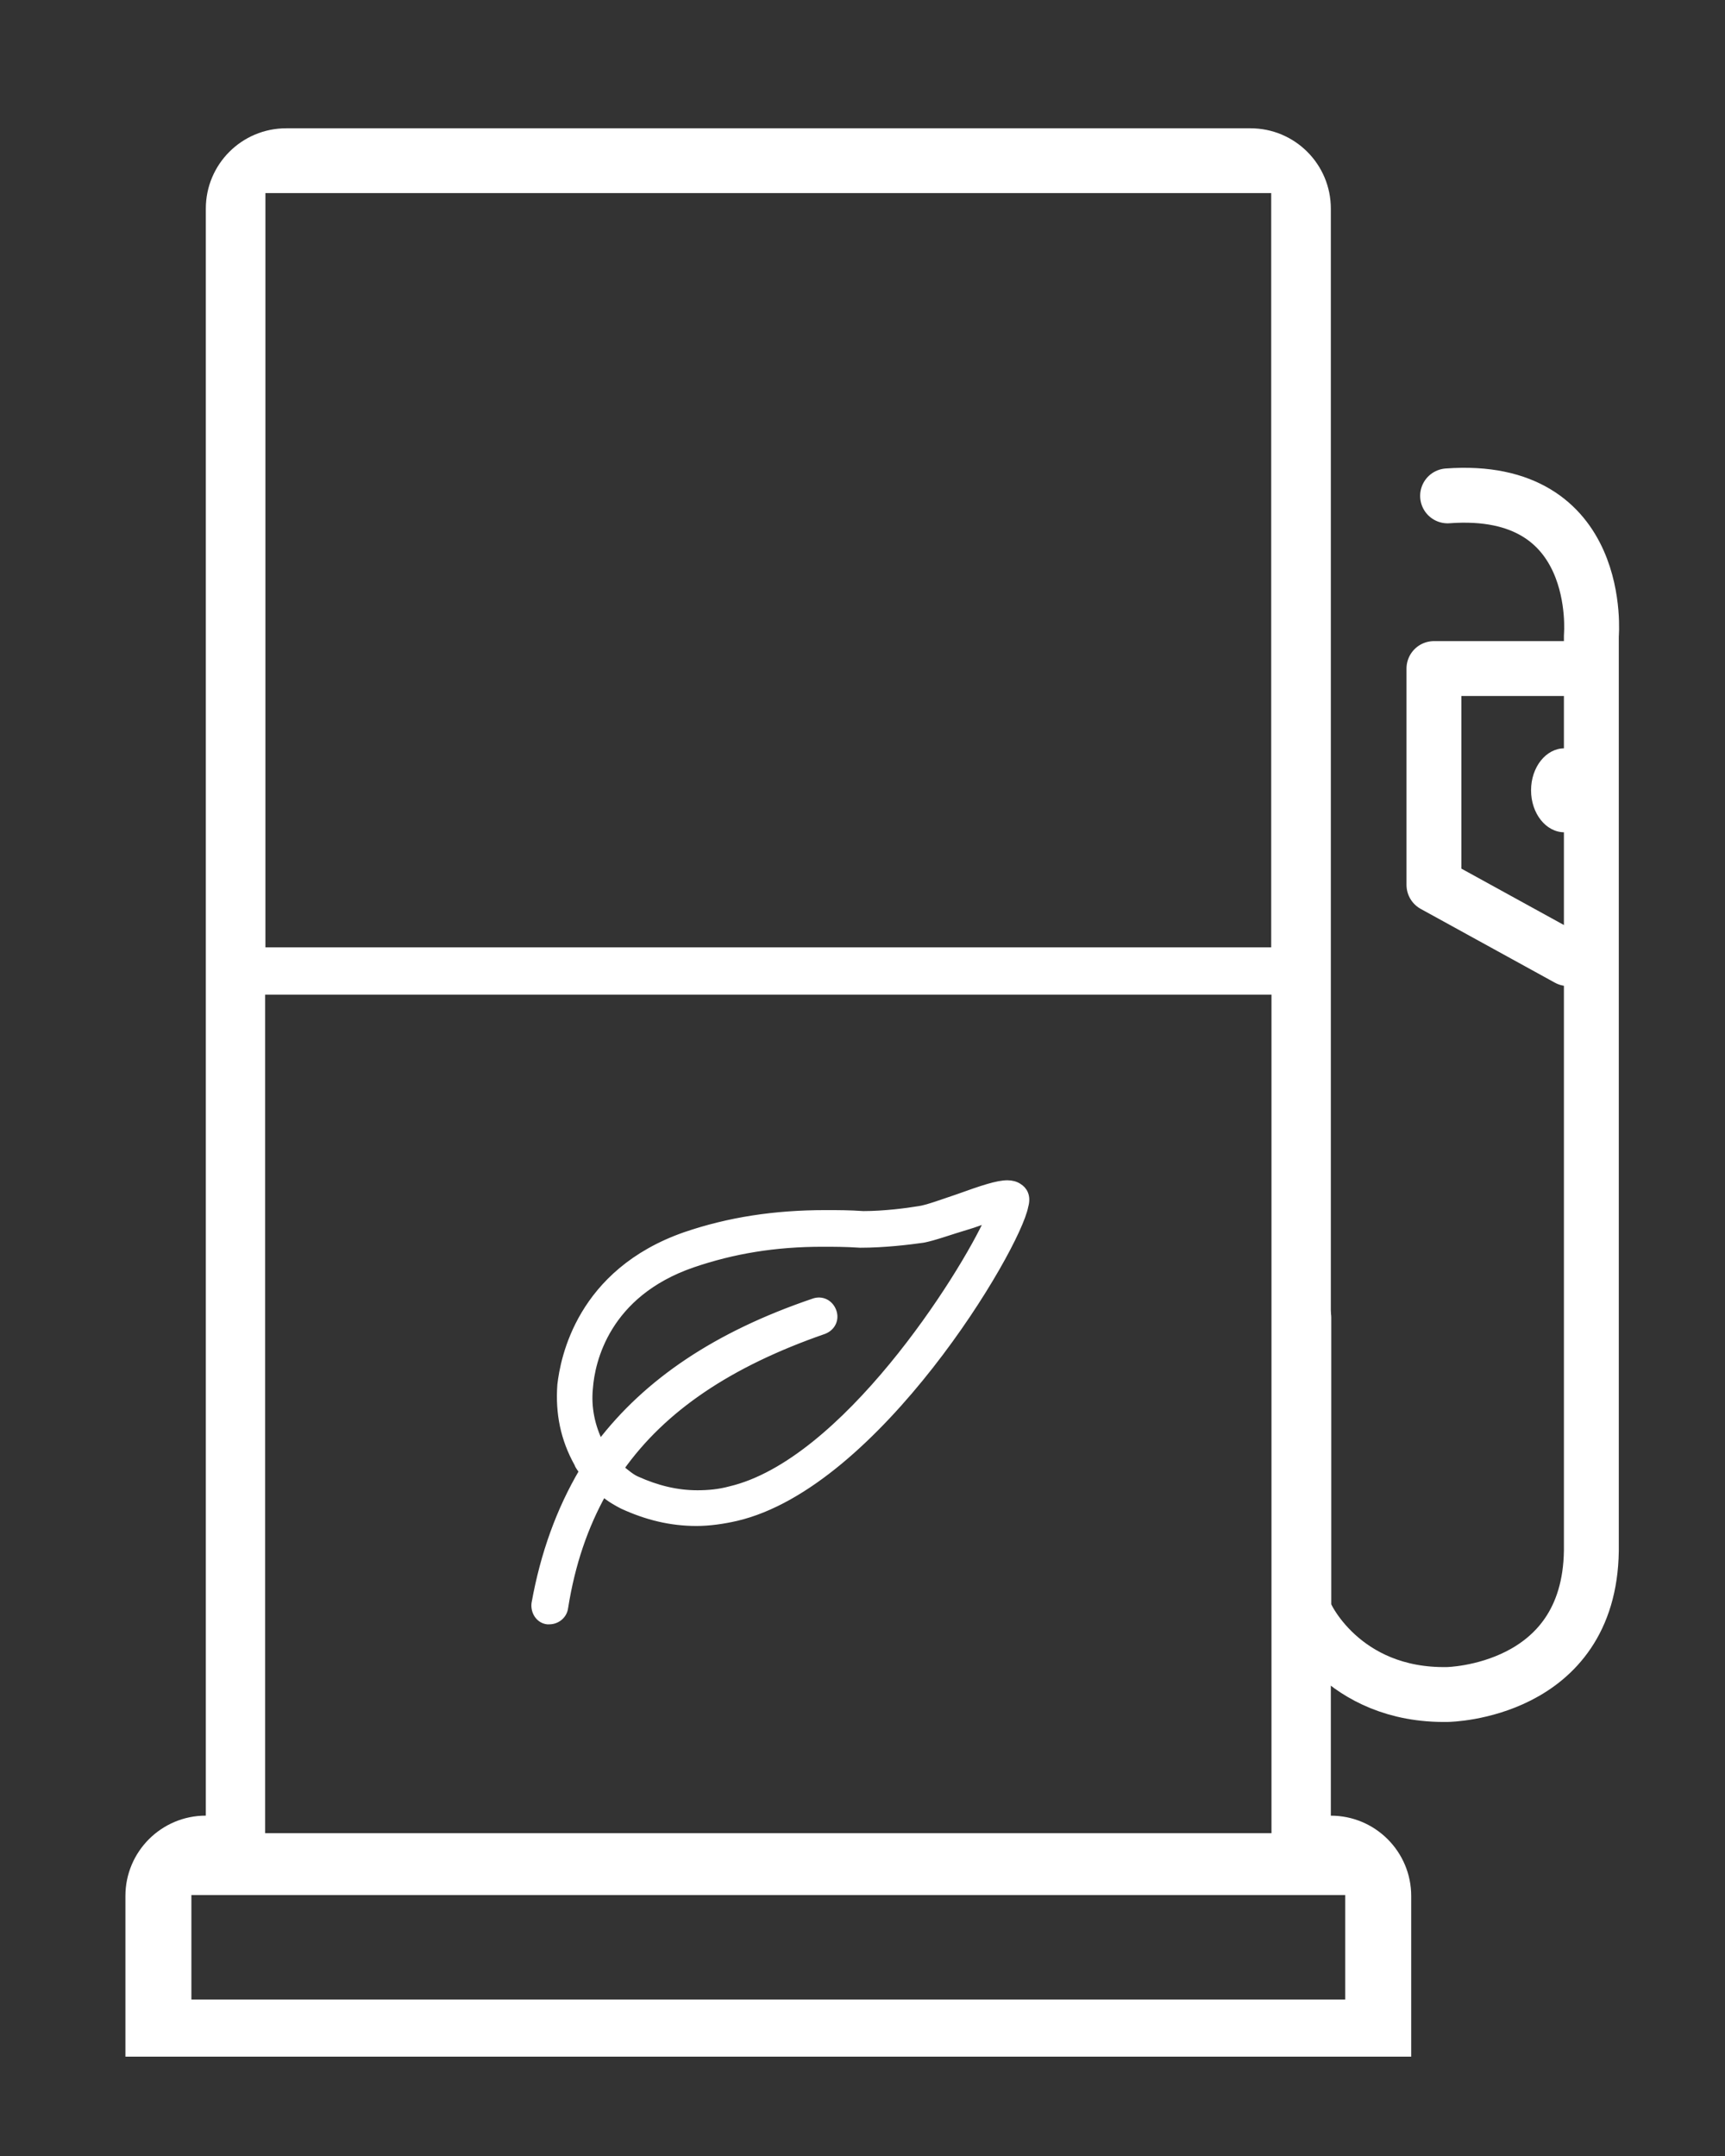
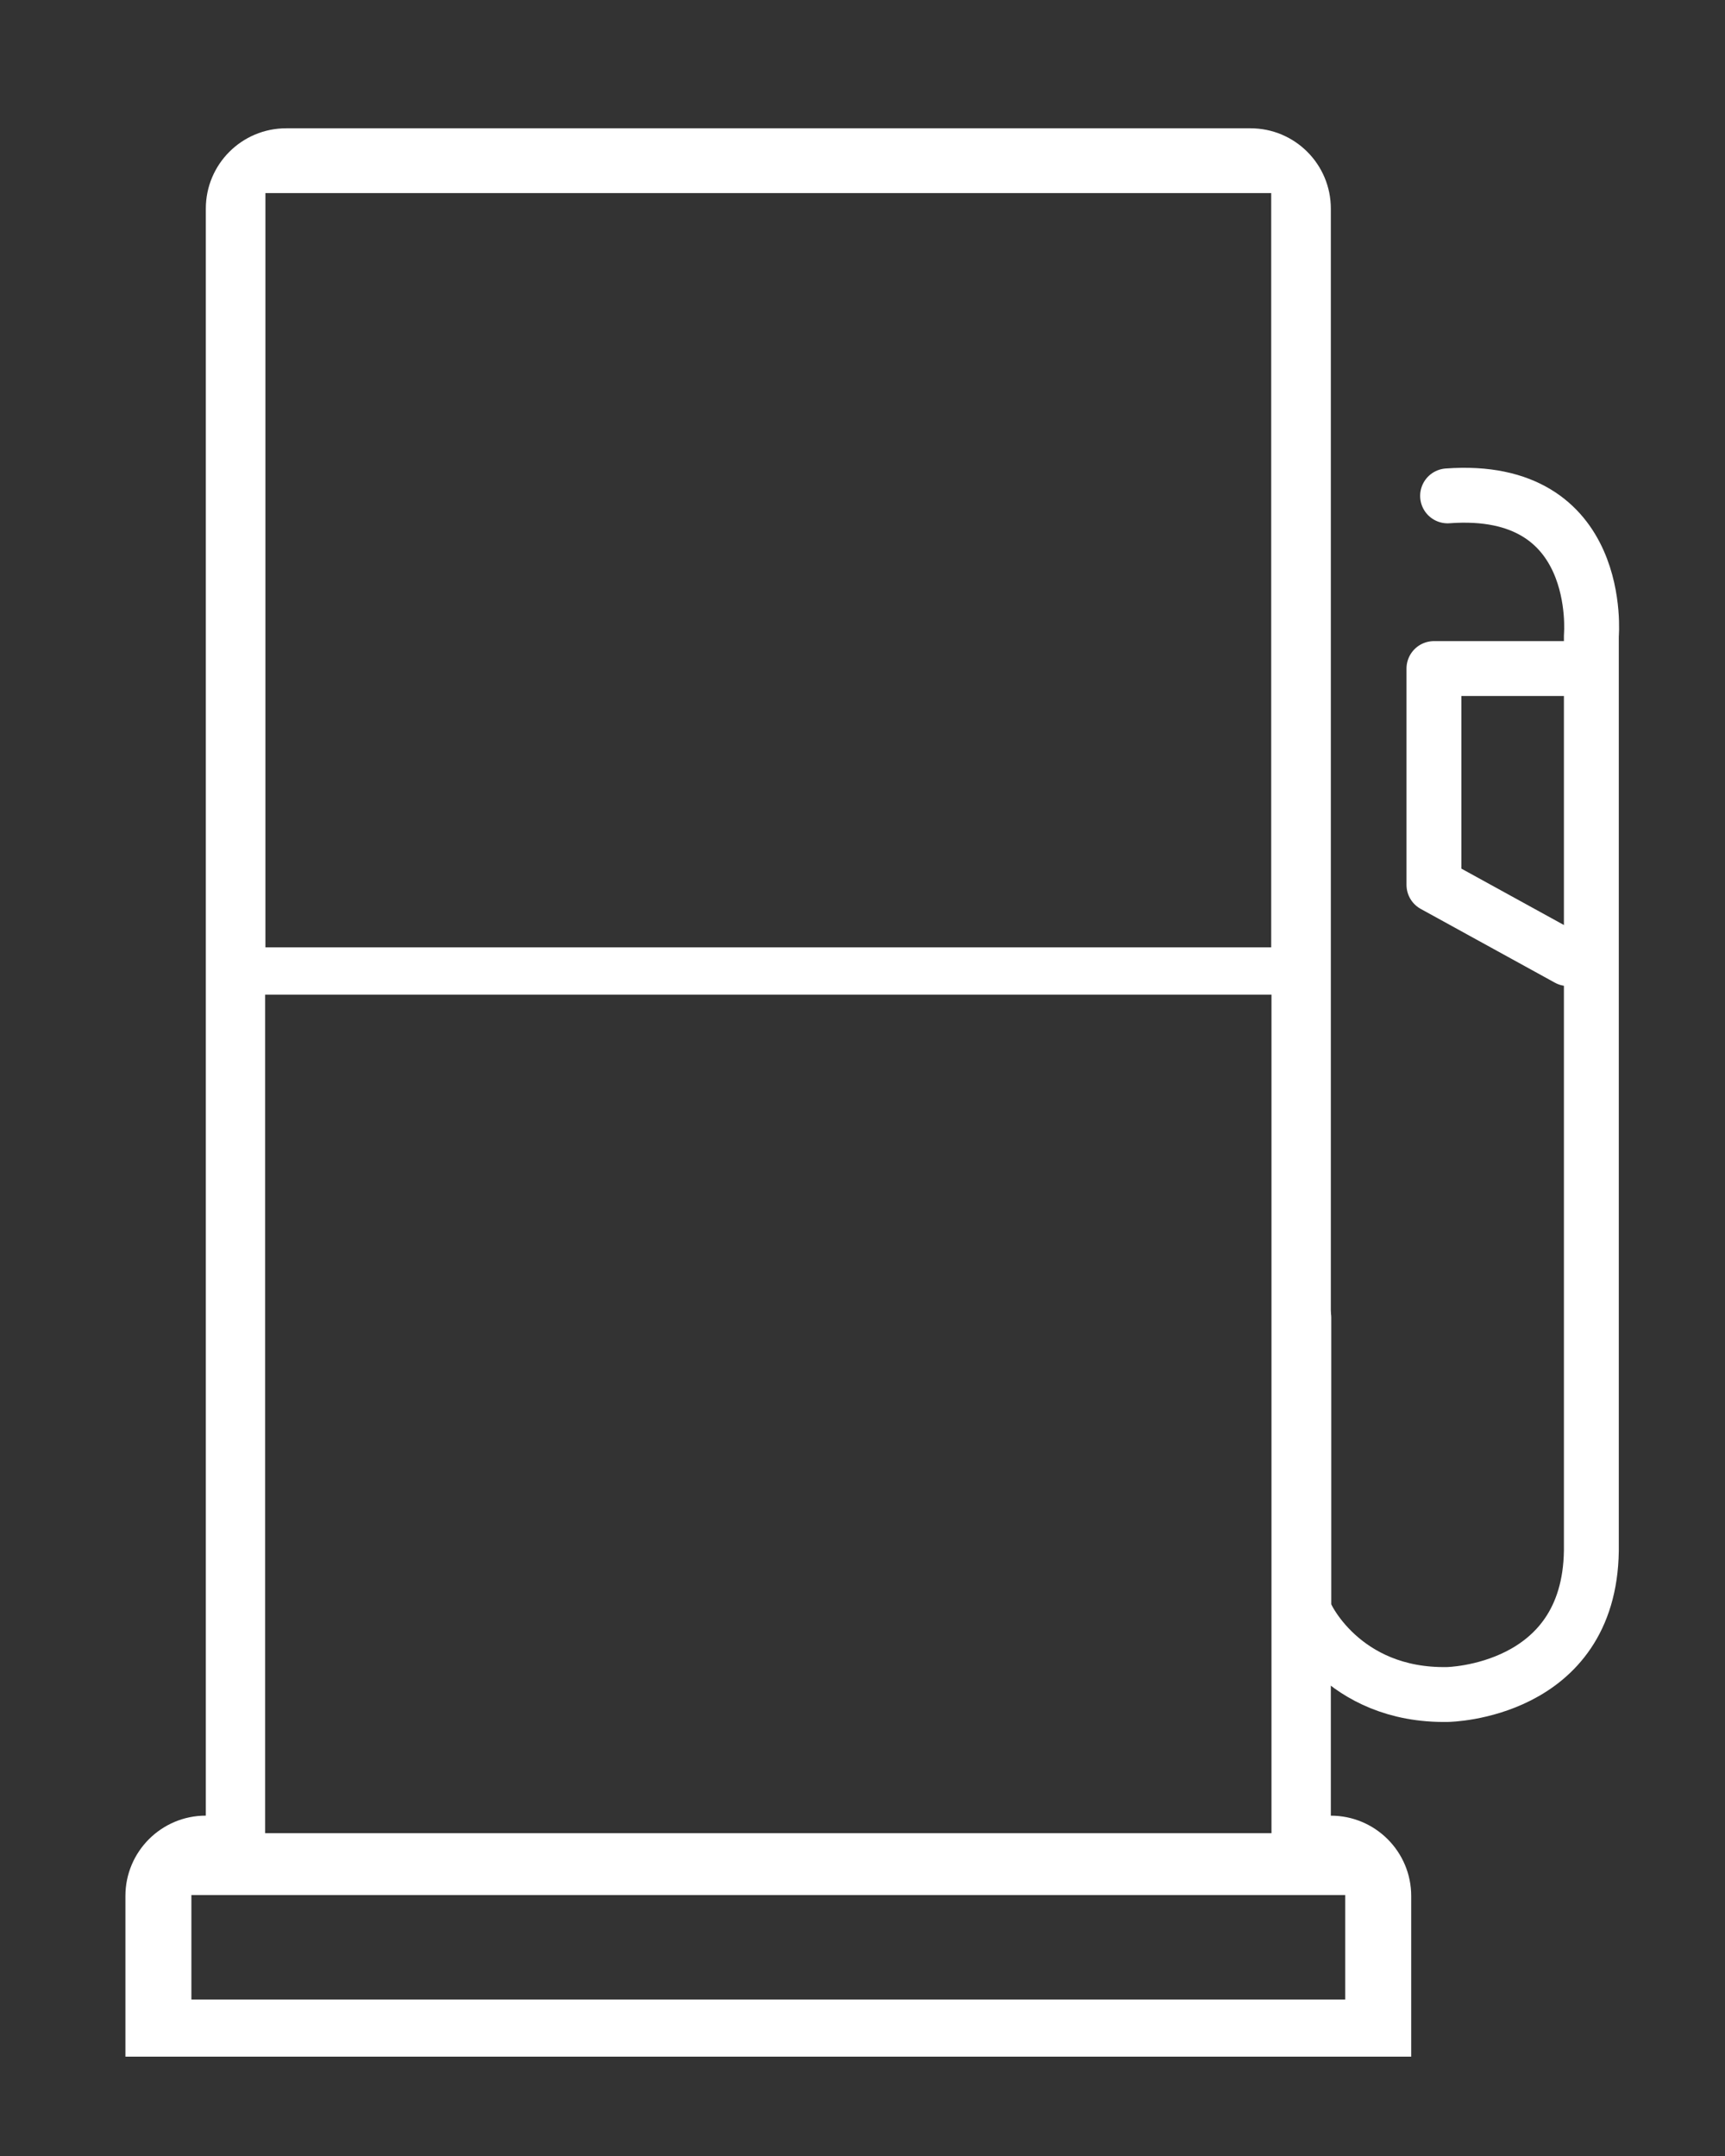
<svg xmlns="http://www.w3.org/2000/svg" version="1.1" id="Layer_1" x="0px" y="0px" width="44px" height="55px" viewBox="0 0 44 55" enable-background="new 0 0 44 55" xml:space="preserve">
  <rect x="0" y="0" width="44" height="55" fill="#333333" stroke="none" />
  <path fill="#FFFFFF" d="M33.946,46.318V5.323c0-1.133-0.917-2.05-2.049-2.05H7.299c-1.132,0-2.049,0.917-2.049,2.05v40.994  c-1.132,0-2.051,0.917-2.051,2.05v4.099h32.797v-4.099C35.996,47.235,35.077,46.318,33.946,46.318z M6.77,4.926h25.655v19.241H6.77  V4.926z M6.763,25.373h25.669v21.391H6.763V25.373z M34.313,51.01H4.882v-2.668h29.431V51.01z" />
-   <path fill="#FFFFFF" stroke="#FFFFFF" stroke-width="0.2" stroke-miterlimit="10" d="M25.975,30.285  c-0.076-0.051-0.177-0.076-0.279-0.076c-0.253,0-0.634,0.127-1.267,0.355c-0.38,0.127-0.786,0.279-0.989,0.304  c-0.304,0.051-0.887,0.127-1.419,0.127c-0.355-0.025-0.659-0.025-0.963-0.025c-1.293,0-2.459,0.177-3.574,0.558  c-2.687,0.938-3.092,3.143-3.168,3.802c-0.051,0.71,0.076,1.369,0.431,2.002c0.025,0.076,0.076,0.127,0.127,0.203  c-0.583,0.989-0.989,2.104-1.217,3.371c-0.025,0.203,0.101,0.406,0.304,0.431c0.025,0,0.051,0,0.051,0  c0.177,0,0.355-0.127,0.38-0.33c0.177-1.115,0.507-2.079,0.989-2.94c0.177,0.152,0.355,0.253,0.507,0.33  c0.608,0.279,1.217,0.431,1.876,0.431l0,0c0.33,0,0.684-0.051,1.014-0.127c3.574-0.836,7.148-6.844,7.351-7.934  C26.203,30.513,26.102,30.361,25.975,30.285z M18.624,38.016c-0.279,0.076-0.558,0.101-0.836,0.101l0,0  c-0.532,0-1.039-0.127-1.546-0.355c-0.127-0.051-0.279-0.177-0.431-0.304c1.09-1.546,2.788-2.687,5.196-3.523  c0.203-0.076,0.304-0.279,0.228-0.482c-0.076-0.203-0.279-0.304-0.482-0.228c-2.459,0.836-4.233,2.028-5.45,3.625  c-0.228-0.456-0.33-0.938-0.279-1.445c0.051-0.684,0.431-2.408,2.636-3.168c1.039-0.355,2.104-0.532,3.321-0.532  c0.279,0,0.583,0,0.963,0.025c0.608,0,1.242-0.076,1.597-0.127c0.279-0.051,0.684-0.203,1.115-0.33  c0.177-0.051,0.38-0.127,0.583-0.203C24.555,32.592,21.539,37.332,18.624,38.016z" />
  <path fill="none" stroke="#FFFFFF" stroke-width="1.4" stroke-linecap="round" stroke-linejoin="round" stroke-miterlimit="10" d="  M33.257,33.613c0,0,0,7.285,0,7.434s0.991,2.23,3.667,2.18c0,0,3.618-0.05,3.667-3.667V16.218c0,0,0.347-3.865-3.667-3.568" />
  <polyline fill="none" stroke="#FFFFFF" stroke-width="1.4" stroke-linecap="round" stroke-linejoin="round" stroke-miterlimit="10" points="  40.169,17.055 36.576,17.055 36.576,22.573 39.998,24.455 " />
-   <ellipse fill="#FFFFFF" cx="39.903" cy="20.161" rx="0.85" ry="1.071" />
</svg>